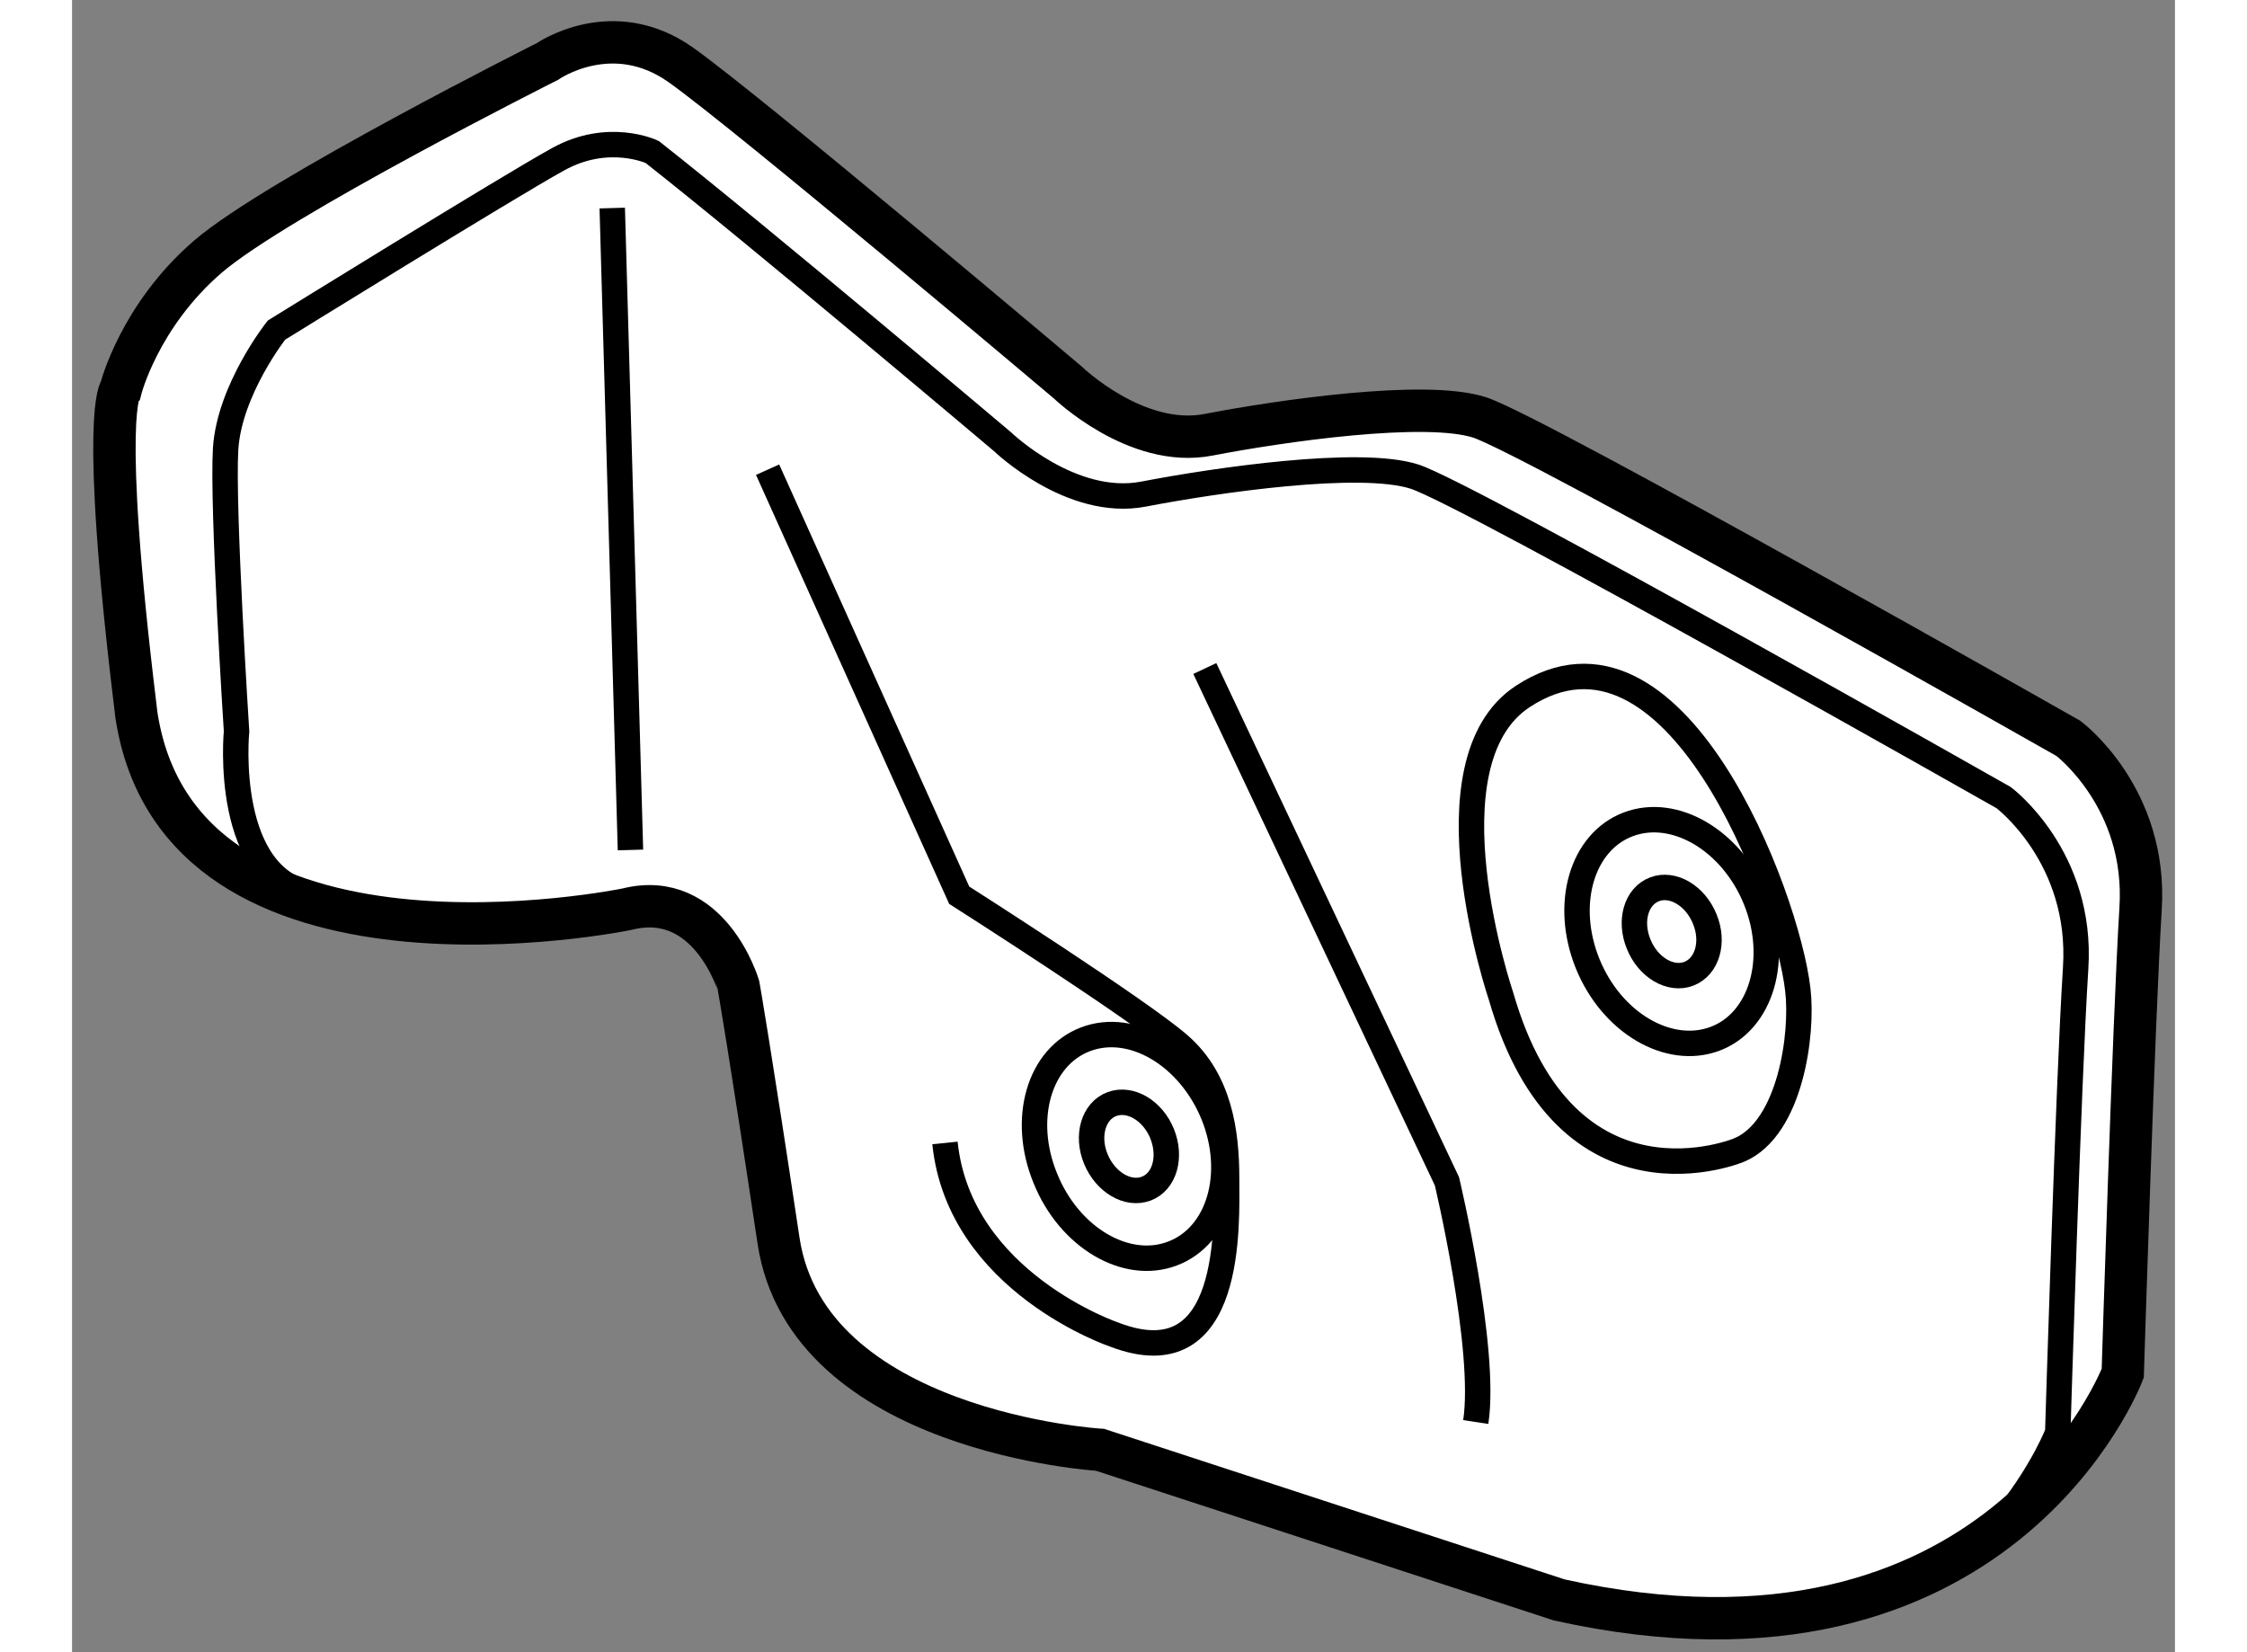
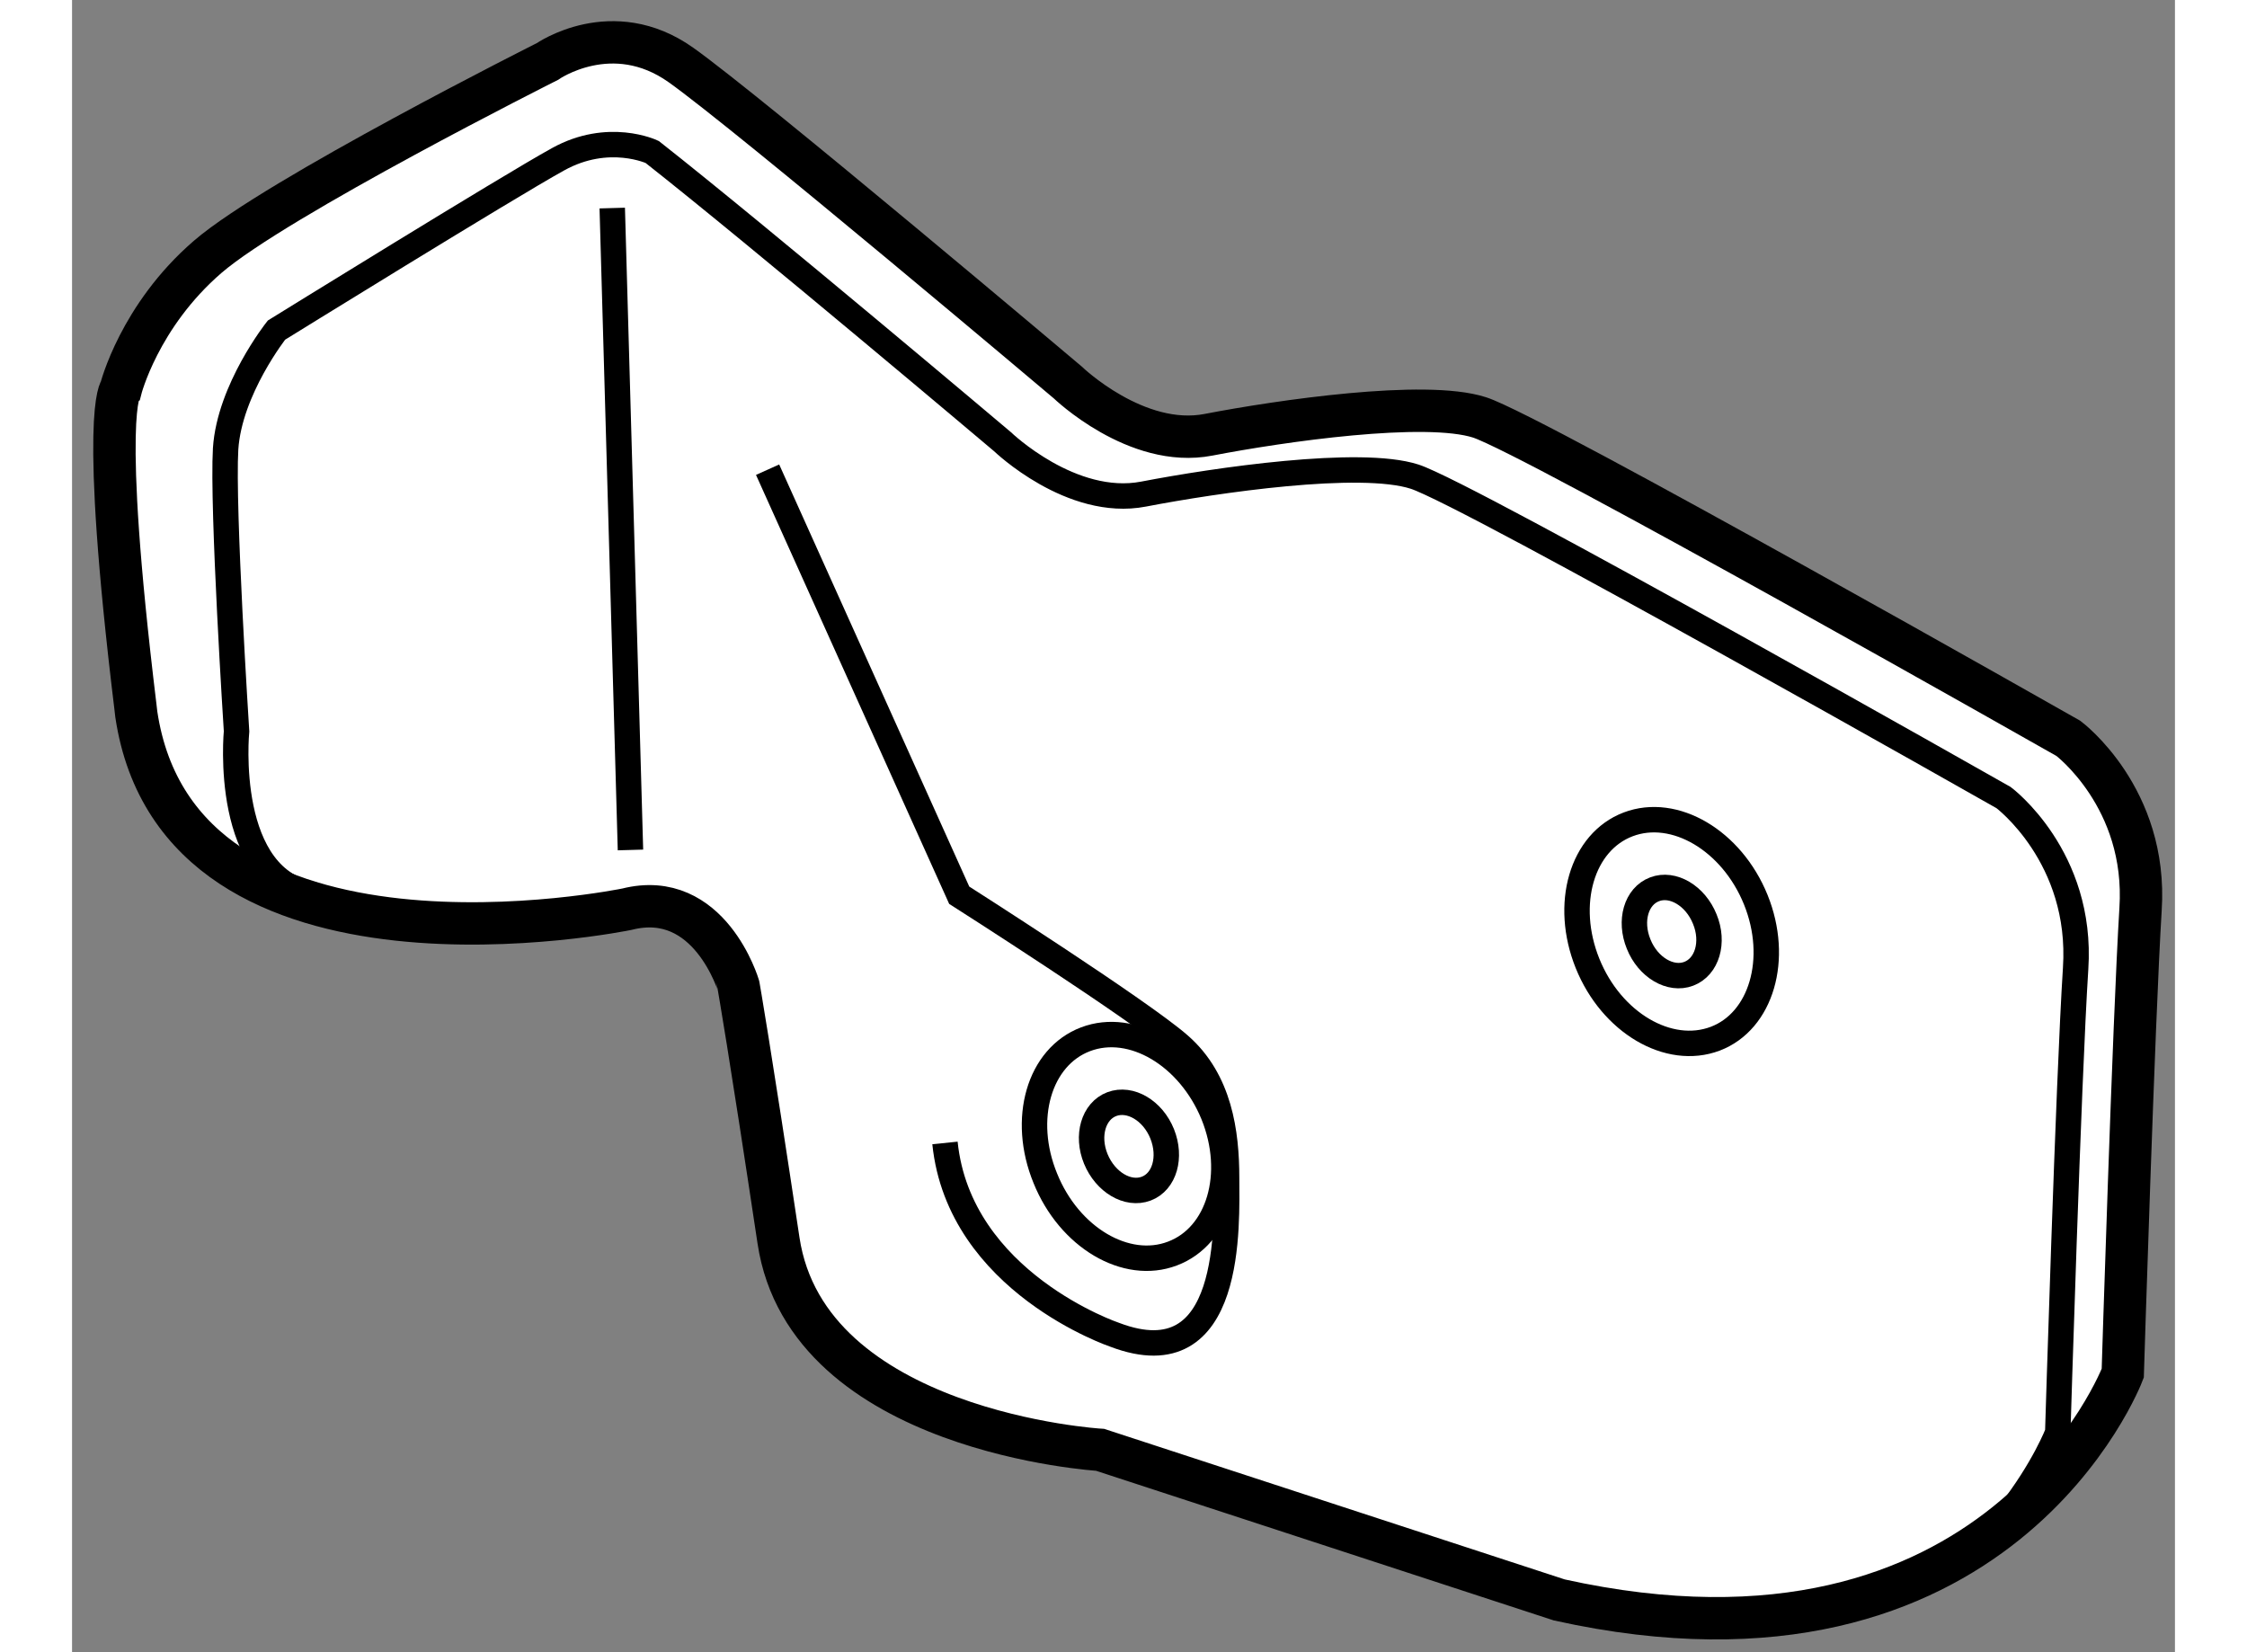
<svg xmlns="http://www.w3.org/2000/svg" version="1.1" x="0px" y="0px" width="244.8px" height="180px" viewBox="143.803 11.297 24.813 19.495" enable-background="new 0 0 244.8 180" xml:space="preserve">
  <rect x="143.803" y="11.297" width="24.813" height="19.495" fill="#808080" stroke="none" />
  <g>
    <path fill="#FFFFFF" stroke="#000000" stroke-width="0.5" d="M150.35,22.025c0,0-5.283,1.093-5.789-2.301     c-0.004-0.029-0.007-0.059-0.01-0.087c-0.426-3.499-0.174-3.746-0.174-3.746s0.216-0.864,1.027-1.564     c0.811-0.699,4.009-2.305,4.009-2.305s0.764-0.534,1.575,0.042c0.811,0.576,4.563,3.745,4.563,3.745s0.81,0.783,1.661,0.618     c0.851-0.164,2.557-0.411,3.198-0.205c0.638,0.205,6.948,3.787,6.948,3.787s0.938,0.7,0.852,2.017     C168.129,23.342,168,27.5,168,27.5s-1.449,3.827-6.649,2.675l-5.417-1.771c0,0-3.454-0.206-3.795-2.469     c-0.34-2.264-0.471-3.004-0.471-3.004S151.328,21.778,150.35,22.025z" />
    <path fill="none" stroke="#000000" stroke-width="0.3" d="M166.658,29.156c0.413-0.528,0.575-0.956,0.575-0.956     s0.126-4.158,0.211-5.475c0.087-1.318-0.85-2.017-0.85-2.017s-6.312-3.581-6.95-3.787c-0.642-0.207-2.345,0.042-3.198,0.206     c-0.853,0.164-1.664-0.618-1.664-0.618s-2.873-2.427-4.134-3.419c0,0-0.514-0.244-1.11,0.086     c-0.597,0.329-3.323,2.016-3.323,2.016s-0.554,0.7-0.6,1.4c-0.041,0.7,0.129,3.334,0.129,3.334s-0.173,1.77,0.938,1.934" />
    <line fill="none" stroke="#000000" stroke-width="0.3" x1="150.177" y1="13.752" x2="150.392" y2="21.326" />
    <path fill="none" stroke="#000000" stroke-width="0.3" d="M152.01,16.839l2.261,5.021c0,0,2.135,1.36,2.601,1.77     c0.471,0.413,0.554,1.03,0.554,1.565c0,0.534,0.087,2.386-1.319,1.852c0,0-1.835-0.618-2.004-2.264" />
-     <path fill="none" stroke="#000000" stroke-width="0.3" d="M157.169,19.185l2.857,6.051c0,0,0.471,1.976,0.34,2.84" />
-     <path fill="none" stroke="#000000" stroke-width="0.3" d="M160.665,23.054c0,0-0.938-2.758,0.257-3.54     c1.788-1.171,3.118,2.354,3.244,3.461c0.063,0.527-0.089,1.628-0.685,1.889C163.481,24.865,161.435,25.729,160.665,23.054z" />
    <path fill="none" stroke="#000000" stroke-width="0.3" d="M157.269,24.448c0.283,0.699,0.068,1.433-0.482,1.64     c-0.546,0.208-1.218-0.189-1.5-0.888c-0.287-0.699-0.074-1.433,0.476-1.641C156.311,23.352,156.983,23.75,157.269,24.448z" />
    <path fill="none" stroke="#000000" stroke-width="0.3" d="M156.666,24.676c0.11,0.275,0.028,0.564-0.188,0.646     c-0.218,0.082-0.482-0.076-0.595-0.35c-0.113-0.275-0.028-0.565,0.188-0.647C156.289,24.243,156.555,24.4,156.666,24.676z" />
    <path fill="none" stroke="#000000" stroke-width="0.3" d="M163.67,21.913c0.282,0.698,0.066,1.433-0.478,1.64     c-0.55,0.208-1.225-0.189-1.507-0.888c-0.282-0.7-0.068-1.433,0.479-1.641C162.712,20.816,163.387,21.214,163.67,21.913z" />
    <path fill="none" stroke="#000000" stroke-width="0.3" d="M163.068,22.141c0.114,0.275,0.027,0.564-0.189,0.646     c-0.215,0.082-0.481-0.075-0.591-0.35c-0.113-0.276-0.029-0.565,0.188-0.647C162.69,21.708,162.957,21.865,163.068,22.141z" />
  </g>
</svg>